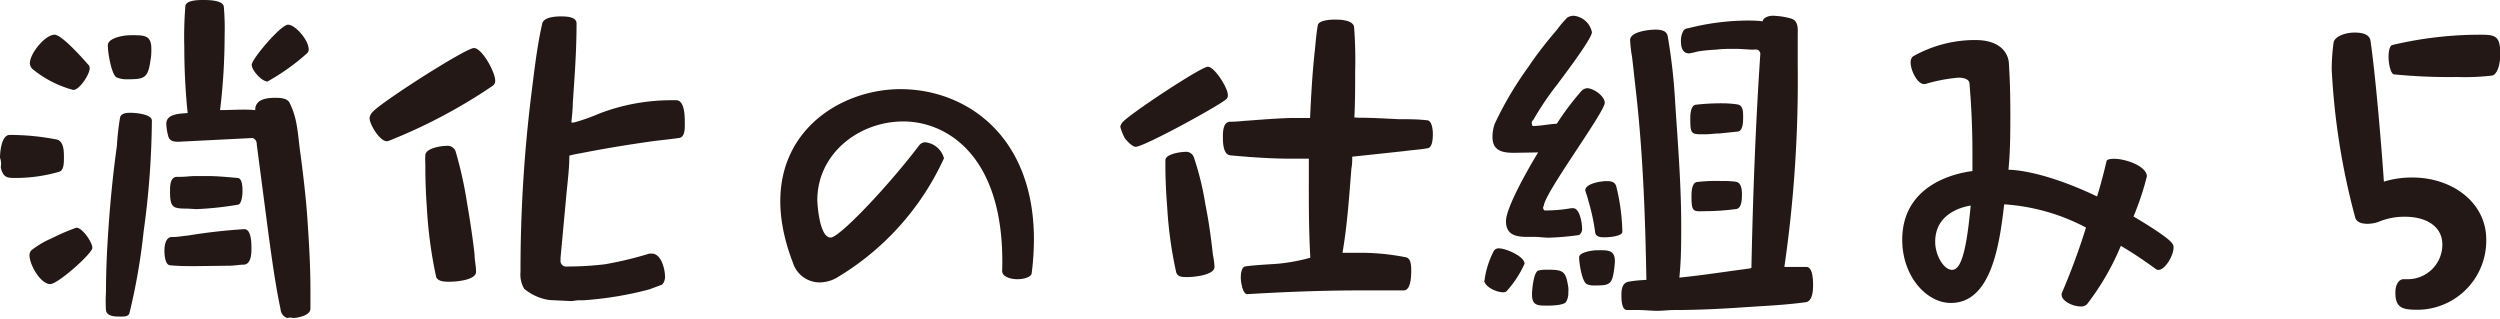
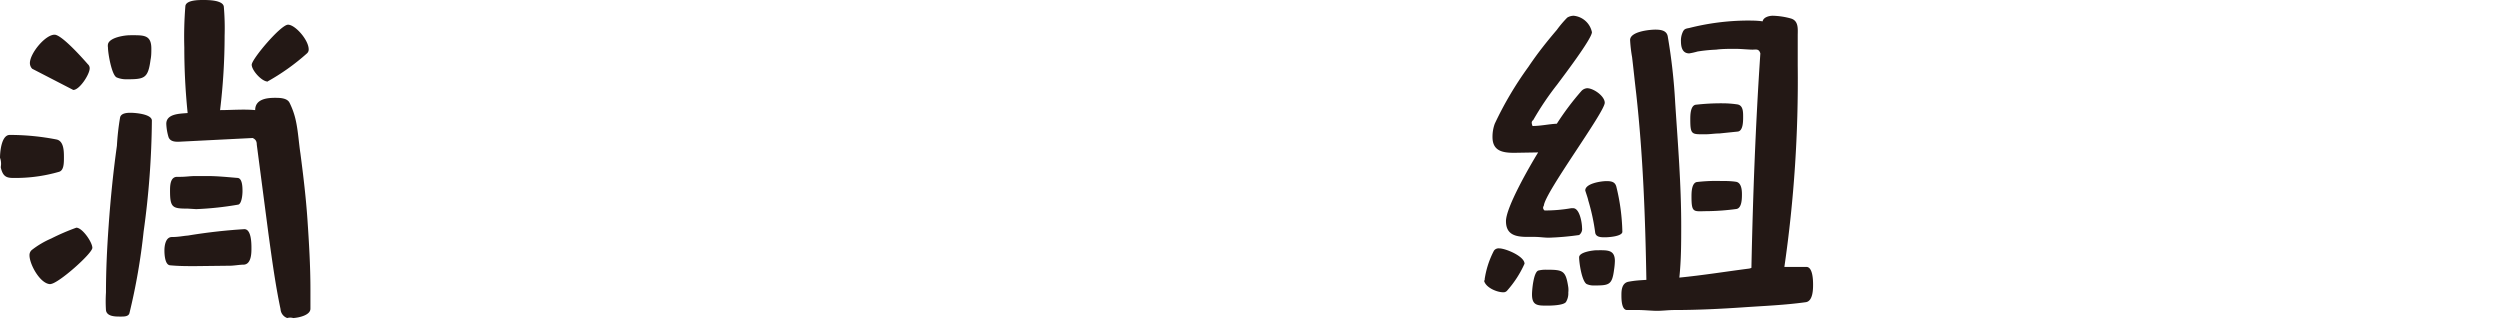
<svg xmlns="http://www.w3.org/2000/svg" viewBox="0 0 187.32 23.88">
  <defs>
    <style>.d3368655-c714-4747-925a-4afce2da54f4{fill:#231815;}</style>
  </defs>
  <title>header5_1</title>
  <g id="214ab113-eb9e-4611-9be7-fb6fd3d6e51c" data-name="レイヤー 2">
    <g id="42cf570a-fb7a-49ee-8149-f7eb5c67379f" data-name="レイヤー 1">
-       <path class="d3368655-c714-4747-925a-4afce2da54f4" d="M.08,12.29A1.31,1.31,0,0,0,0,11.82c0-.34.08-1.71.73-1.71a18.29,18.29,0,0,1,3.5.34c.56.11.56.9.56,1.34s0,1-.39,1.09a11.69,11.69,0,0,1-2.94.45c-.78,0-1.2.11-1.4-.78C.06,12.46.08,12.38.08,12.29Zm3.7,9c-.76,0-1.57-1.48-1.57-2.16a.5.5,0,0,1,.2-.42,6.63,6.63,0,0,1,1.43-.84,16.63,16.63,0,0,1,1.88-.81c.45,0,1.2,1.09,1.2,1.51S4.34,21.28,3.78,21.28ZM2.41,5.15a.62.62,0,0,1-.17-.42C2.24,4,3.39,2.6,4.09,2.6c.53,0,2.1,1.76,2.49,2.21a.4.4,0,0,1,.14.31c0,.45-.76,1.62-1.23,1.62A8.11,8.11,0,0,1,2.41,5.15ZM9,23.72c-.36,0-1,0-1.06-.48a10.38,10.38,0,0,1,0-1.32c0-1.65.08-3.33.2-5,.14-2,.34-4,.62-6A18.67,18.67,0,0,1,9,8.79c.08-.31.5-.34.78-.34s1.6.08,1.6.59a63.51,63.51,0,0,1-.62,8.32,46.24,46.24,0,0,1-1.06,6.1C9.63,23.74,9.24,23.72,9,23.72ZM9.41,5.94a1.81,1.81,0,0,1-.67-.14C8.37,5.63,8.09,4,8.09,3.56a.75.75,0,0,1,0-.25c.11-.5,1.23-.67,1.65-.67,1,0,1.6-.06,1.6,1,0,.28,0,.56-.06.84C11.09,5.91,10.81,5.94,9.41,5.94Zm5.21,14c-.62,0-1.23,0-1.85-.06-.42,0-.45-.84-.45-1.12s.06-1,.56-1,.81-.08,1.2-.11a41.63,41.63,0,0,1,4.23-.48c.53,0,.53,1.09.53,1.43s0,1.18-.56,1.23c-.34,0-.73.08-1.06.08Zm4.62-9.1c0-.22-.06-.39-.31-.5l-5.54.28H13.3c-.28,0-.56-.06-.67-.34a4,4,0,0,1-.17-1c0-.76,1-.76,1.6-.81a47.87,47.87,0,0,1-.25-4.9A28.86,28.86,0,0,1,13.89.45c.06-.45,1-.45,1.34-.45s1.48,0,1.54.5a18.8,18.8,0,0,1,.06,2.18,46.57,46.57,0,0,1-.34,5.57c.87,0,1.76-.08,2.63,0,0-.81.84-.92,1.48-.92.34,0,.9,0,1.09.36a5.68,5.68,0,0,1,.48,1.37c.17.78.22,1.65.34,2.44.22,1.68.42,3.36.53,5s.22,3.44.22,5.15c0,.5,0,1,0,1.48s-.84.67-1.29.7a.81.81,0,0,0-.45,0,.76.76,0,0,1-.5-.67c-.39-1.85-.64-3.72-.9-5.6Zm-5.18,4.79c-1.12,0-1.32-.06-1.32-1.32,0-.36,0-1.06.53-1.06h.25c.39,0,.76-.06,1.12-.06h.9c.73,0,1.51.08,2.24.14.39,0,.39.73.39,1s-.06.92-.31,1a23.8,23.8,0,0,1-3.16.34Zm6-9.52c-.45,0-1.2-.84-1.2-1.26s2.18-3,2.72-3S23.13,3,23.13,3.7A.38.38,0,0,1,23,4,16.43,16.43,0,0,1,20,6.13Z" />
-       <path class="d3368655-c714-4747-925a-4afce2da54f4" d="M29.06,10.58l-.08,0c-.53,0-1.29-1.26-1.29-1.74a.83.83,0,0,1,.2-.42c.56-.7,7-4.82,7.62-4.82S37.1,5.43,37.1,6a.45.45,0,0,1-.17.42A40.38,40.38,0,0,1,29.06,10.58Zm4.62,10.53c-.31,0-.87,0-1-.36a33,33,0,0,1-.7-5.26c-.08-1.06-.11-2.1-.11-3.16a6.46,6.46,0,0,1,0-.73c.06-.5,1.18-.67,1.57-.67a.64.64,0,0,1,.7.42A30.1,30.1,0,0,1,35,15.23c.22,1.29.42,2.58.56,3.86,0,.42.11.84.11,1.26C35.7,21,34.13,21.11,33.68,21.11ZM42,19.32c0,.06,0,.14,0,.2a.42.42,0,0,0,.48.45,24.56,24.56,0,0,0,2.86-.17A27.3,27.3,0,0,0,48.66,19h.17c.73,0,1,1.18,1,1.76,0,.17-.08.5-.28.59l-.92.34a26.2,26.2,0,0,1-4.93.81l-.36,0c-.17,0-.39.06-.56.06l-1.62-.08a3.81,3.81,0,0,1-1.88-.84A2.08,2.08,0,0,1,39,20.38,107.53,107.53,0,0,1,39.82,7c.22-1.74.42-3.53.81-5.24.11-.48,1-.53,1.37-.53s1.2,0,1.2.53c0,2-.14,3.95-.28,5.91,0,.5-.06,1-.11,1.51H43a14.11,14.11,0,0,0,1.9-.67,15.05,15.05,0,0,1,5.46-1h.31c.62,0,.64,1.18.64,1.6s.06,1.18-.45,1.23c-.76.11-1.48.17-2.24.28-1.74.25-3.44.53-5.15.87a8.2,8.2,0,0,0-.81.17c0,.9-.11,1.79-.2,2.69Z" />
-       <path class="d3368655-c714-4747-925a-4afce2da54f4" d="M76.24,20.92c-.56,0-1.15-.2-1.15-.62v0C75.35,11.76,71,9.1,67.68,9.1S61.24,11.51,61.24,15c0,.2.14,2.8,1,2.8.67,0,4.37-3.92,6.64-6.92a.59.59,0,0,1,.45-.22,1.63,1.63,0,0,1,1.4,1.2,20.15,20.15,0,0,1-7.92,8.88,2.63,2.63,0,0,1-1.4.42,2.1,2.1,0,0,1-2-1.48c-3.33-8.65,2.83-13,8.06-13,4.9,0,10,3.47,10,11.26a20.42,20.42,0,0,1-.17,2.55C77.25,20.75,76.75,20.92,76.24,20.92Z" />
-       <path class="d3368655-c714-4747-925a-4afce2da54f4" d="M84.11,9.16C84.64,8.54,90,5,90.5,5S92,6.58,92,7.11a.38.38,0,0,1-.14.34C91.2,8,85.71,11,85.09,11c-.25,0-.73-.5-.84-.7a4,4,0,0,1-.31-.81A.87.87,0,0,1,84.11,9.16ZM91,20c0,.62-1.57.76-2,.76s-.76,0-.87-.36a30.23,30.23,0,0,1-.67-4.82c-.08-1-.14-2.1-.14-3.14V12c0-.45,1.12-.62,1.46-.62a.62.62,0,0,1,.67.39,21.93,21.93,0,0,1,.87,3.56c.25,1.23.42,2.49.56,3.75A5.77,5.77,0,0,1,91,20ZM101.78,8.82c1,0,2,.06,3,.11.7,0,1.43,0,2.13.08.39,0,.45.73.45,1s0,1-.36,1.09c-.56.11-1.2.14-1.76.22l-3.92.42c0,.28,0,.59-.06.87-.17,2.1-.31,4.26-.67,6.33l1.34,0a17.4,17.4,0,0,1,3.42.34c.39.08.39.7.39,1s0,1.48-.56,1.48l-3.22,0c-2.86,0-5.66.11-8.51.28-.36,0-.48-1-.48-1.18s0-.84.34-.9c.81-.11,1.65-.14,2.46-.2a14,14,0,0,0,2.41-.45c-.14-2.46-.11-5-.11-7.42l-1.29,0c-1.54,0-3.05-.11-4.59-.25-.56-.06-.56-1-.56-1.37s0-1.15.56-1.15.87-.06,1.29-.08c1.09-.08,2.16-.17,3.25-.2.48,0,1,0,1.43,0,.08-1.68.17-3.39.36-5.07.06-.62.11-1.26.22-1.88.06-.36.9-.42,1.18-.42l.11,0c.06,0,.08,0,.11,0,.36,0,1.26.06,1.32.56a33.29,33.29,0,0,1,.08,3.33c0,1.15,0,2.3-.06,3.44Z" />
+       <path class="d3368655-c714-4747-925a-4afce2da54f4" d="M.08,12.29A1.31,1.31,0,0,0,0,11.82c0-.34.08-1.71.73-1.71a18.29,18.29,0,0,1,3.5.34c.56.11.56.9.56,1.34s0,1-.39,1.09a11.69,11.69,0,0,1-2.94.45c-.78,0-1.2.11-1.4-.78C.06,12.46.08,12.38.08,12.29Zm3.7,9c-.76,0-1.57-1.48-1.57-2.16a.5.5,0,0,1,.2-.42,6.63,6.63,0,0,1,1.43-.84,16.63,16.63,0,0,1,1.88-.81c.45,0,1.2,1.09,1.2,1.51S4.34,21.28,3.78,21.28ZM2.41,5.15a.62.62,0,0,1-.17-.42C2.24,4,3.39,2.6,4.09,2.6c.53,0,2.1,1.76,2.49,2.21a.4.4,0,0,1,.14.31c0,.45-.76,1.62-1.23,1.62ZM9,23.72c-.36,0-1,0-1.06-.48a10.38,10.38,0,0,1,0-1.32c0-1.65.08-3.33.2-5,.14-2,.34-4,.62-6A18.67,18.67,0,0,1,9,8.79c.08-.31.5-.34.78-.34s1.6.08,1.6.59a63.51,63.51,0,0,1-.62,8.32,46.24,46.24,0,0,1-1.06,6.1C9.63,23.74,9.24,23.72,9,23.72ZM9.41,5.94a1.81,1.81,0,0,1-.67-.14C8.37,5.63,8.09,4,8.09,3.56a.75.75,0,0,1,0-.25c.11-.5,1.23-.67,1.65-.67,1,0,1.6-.06,1.6,1,0,.28,0,.56-.06.84C11.09,5.91,10.81,5.94,9.41,5.94Zm5.21,14c-.62,0-1.23,0-1.85-.06-.42,0-.45-.84-.45-1.12s.06-1,.56-1,.81-.08,1.2-.11a41.63,41.63,0,0,1,4.23-.48c.53,0,.53,1.09.53,1.43s0,1.18-.56,1.23c-.34,0-.73.08-1.06.08Zm4.62-9.1c0-.22-.06-.39-.31-.5l-5.54.28H13.3c-.28,0-.56-.06-.67-.34a4,4,0,0,1-.17-1c0-.76,1-.76,1.6-.81a47.87,47.87,0,0,1-.25-4.9A28.86,28.86,0,0,1,13.89.45c.06-.45,1-.45,1.34-.45s1.48,0,1.54.5a18.8,18.8,0,0,1,.06,2.18,46.57,46.57,0,0,1-.34,5.57c.87,0,1.76-.08,2.63,0,0-.81.84-.92,1.48-.92.34,0,.9,0,1.09.36a5.68,5.68,0,0,1,.48,1.37c.17.78.22,1.65.34,2.44.22,1.68.42,3.36.53,5s.22,3.44.22,5.15c0,.5,0,1,0,1.48s-.84.67-1.29.7a.81.81,0,0,0-.45,0,.76.76,0,0,1-.5-.67c-.39-1.85-.64-3.72-.9-5.6Zm-5.18,4.79c-1.12,0-1.32-.06-1.32-1.32,0-.36,0-1.06.53-1.06h.25c.39,0,.76-.06,1.12-.06h.9c.73,0,1.51.08,2.24.14.39,0,.39.73.39,1s-.06.92-.31,1a23.8,23.8,0,0,1-3.16.34Zm6-9.52c-.45,0-1.2-.84-1.2-1.26s2.18-3,2.72-3S23.13,3,23.13,3.7A.38.38,0,0,1,23,4,16.43,16.43,0,0,1,20,6.13Z" />
      <path class="d3368655-c714-4747-925a-4afce2da54f4" d="M111.24,20.94a6.72,6.72,0,0,1,.7-2.16.43.43,0,0,1,.39-.17c.48,0,1.9.59,1.9,1.15a7.89,7.89,0,0,1-1.29,2,.36.36,0,0,1-.31.14c-.48,0-1.32-.36-1.43-.87C111.24,21,111.27,21,111.24,20.94Zm2.21-9.49c-.87,0-1.62-.14-1.62-1.18a2.84,2.84,0,0,1,.17-1,26.14,26.14,0,0,1,2.52-4.26c.67-1,1.37-1.88,2.13-2.77a8.07,8.07,0,0,1,.78-.92.94.94,0,0,1,.48-.14,1.55,1.55,0,0,1,1.37,1.23c0,.5-2.21,3.39-2.6,3.92A21.86,21.86,0,0,0,114.88,9a.23.23,0,0,0-.11.22.86.86,0,0,0,.06.22c.62,0,1.2-.14,1.82-.17a20.29,20.29,0,0,1,1.85-2.46.65.65,0,0,1,.42-.2c.48,0,1.32.59,1.32,1.09,0,.7-4.48,6.72-4.56,7.7a.39.39,0,0,0-.06.17.28.28,0,0,0,.11.2,11.3,11.3,0,0,0,2-.17c.06,0,.08,0,.14,0,.5,0,.67,1.12.67,1.48a.56.56,0,0,1-.22.53,20.65,20.65,0,0,1-2.27.2c-.34,0-.7-.06-1.06-.06l-.53,0c-.87,0-1.62-.14-1.62-1.18s1.76-4.09,2.41-5.15Zm2.49,11.45c-.73,0-1.15,0-1.15-.84,0-.31.11-1.68.48-1.79a2.31,2.31,0,0,1,.62-.06c1.23,0,1.43.06,1.62,1.32a1.71,1.71,0,0,1,0,.39,1.24,1.24,0,0,1-.17.7C117.18,22.88,116.23,22.9,115.95,22.9Zm3.47-1.51a1.21,1.21,0,0,1-.53-.11c-.36-.22-.56-1.6-.56-2s1.06-.53,1.34-.53c.76,0,1.34-.06,1.34.81a5.11,5.11,0,0,1-.06.64C120.79,21.36,120.57,21.39,119.42,21.39Zm.84-3.61c-.28,0-.7,0-.73-.39A15.32,15.32,0,0,0,119,15c0-.08-.22-.7-.22-.73,0-.53,1.2-.7,1.6-.7s.64.08.73.42a15.34,15.34,0,0,1,.45,3.39C121.52,17.72,120.51,17.78,120.26,17.78ZM135.35,20c.48,0,.5,1,.5,1.32s0,1.23-.53,1.32c-1.57.22-3.14.28-4.73.39s-3.42.2-5.12.2c-.45,0-.9.06-1.32.06s-1.12-.08-1.71-.06h-.53c-.42,0-.42-.84-.42-1.12s0-.9.53-1,.9-.11,1.34-.14c-.08-4.65-.25-9.32-.76-13.94-.11-.92-.2-1.82-.31-2.74A10.63,10.63,0,0,1,122.14,3c0-.64,1.46-.78,1.9-.78s.84.08.92.5a42.8,42.8,0,0,1,.56,5c.2,3.05.45,6.1.45,9.16,0,1.32,0,2.6-.14,3.92,1.74-.17,3.47-.45,5.18-.67a.67.67,0,0,0,.22-.06c.11-5.35.31-10.72.67-16.07-.11-.36-.31-.28-.59-.28s-.87-.06-1.29-.06-1,0-1.43.06a11.81,11.81,0,0,0-1.4.14,4.91,4.91,0,0,1-.62.14c-.53,0-.62-.5-.62-.92a1.51,1.51,0,0,1,.11-.62c.11-.28.22-.31.5-.36a18.19,18.19,0,0,1,4.31-.56c.39,0,.81,0,1.2.06.06-.31.48-.42.76-.42a5.58,5.58,0,0,1,1.34.2c.62.17.53.81.53,1.29,0,.73,0,1.46,0,2.21a97.48,97.48,0,0,1-1,15.12Zm-6.52-10c-.34,0-.7.06-1,.06-1.06,0-1.18.08-1.18-1.12,0-.28,0-1,.39-1.09a16.67,16.67,0,0,1,2-.11,7.88,7.88,0,0,1,1.12.08c.45.06.45.56.45.92s0,1.09-.42,1.12ZM128,15.82c-1.09,0-1.26.2-1.26-1.09,0-.28,0-1,.39-1.09a12.4,12.4,0,0,1,1.76-.08c.39,0,.78,0,1.18.06s.45.59.45.92,0,1.06-.42,1.12A17.7,17.7,0,0,1,128,15.82Z" />
-       <path class="d3368655-c714-4747-925a-4afce2da54f4" d="M156.38,22.79a.62.62,0,0,1-.5.17c-.59,0-1.4-.42-1.4-.84a.25.25,0,0,1,0-.14,50,50,0,0,0,1.82-4.93,15.22,15.22,0,0,0-6.13-1.74c-.36,3.14-1,7.39-4,7.39-1.82,0-3.64-2-3.64-4.73,0-4.14,4-5,5.26-5.15,0-.45,0-.92,0-1.4,0-1.76-.08-3.5-.22-5.15,0-.11-.06-.45-.84-.45a12.26,12.26,0,0,0-2.49.48h-.08c-.48,0-1-1-1-1.62a.59.59,0,0,1,.17-.45A9.43,9.43,0,0,1,148,3c2.38,0,2.52,1.54,2.52,1.74.08,1.18.11,2.44.11,3.75s0,2.83-.14,4.23c.17,0,2.44,0,6.64,2,.31-1,.53-1.9.7-2.6,0-.17.25-.22.59-.22.87,0,2.44.56,2.44,1.32a20.94,20.94,0,0,1-1,3c3,1.79,3,2.07,3,2.32,0,.62-.64,1.68-1.12,1.68a.24.24,0,0,1-.2-.06c-.67-.48-1.57-1.12-2.63-1.74A19.16,19.16,0,0,1,156.38,22.79ZM145,18.12c0,1,.64,2.1,1.26,2.1s1.06-1.12,1.4-4.82C147,15.51,145,16,145,18.12Z" />
-       <path class="d3368655-c714-4747-925a-4afce2da54f4" d="M180.12,20.92l.34,0A2.59,2.59,0,0,0,183,18.31c0-1.26-1.09-2.07-2.8-2.07a5,5,0,0,0-2,.39,2.6,2.6,0,0,1-.81.14c-.45,0-.84-.14-.92-.48a52.52,52.52,0,0,1-1.76-11.09,14.77,14.77,0,0,1,.14-2c.06-.45.84-.76,1.57-.76s1.15.2,1.2.64c.34,2.32.78,7.31,1,10.53a7.11,7.11,0,0,1,2.13-.31c3,0,5.54,1.88,5.54,4.65a5.18,5.18,0,0,1-5.1,5.26c-1.15,0-1.71-.11-1.71-1.29,0-.53.22-1,.62-1Zm4-15.15a42.2,42.2,0,0,1-4.76-.2c-.22-.06-.39-.73-.39-1.32,0-.42.08-.78.25-.87a28.65,28.65,0,0,1,6.55-.78c1.2,0,1.57.06,1.57,1.46,0,.73-.2,1.48-.59,1.6A17.77,17.77,0,0,1,184.1,5.77Z" />
    </g>
  </g>
</svg>